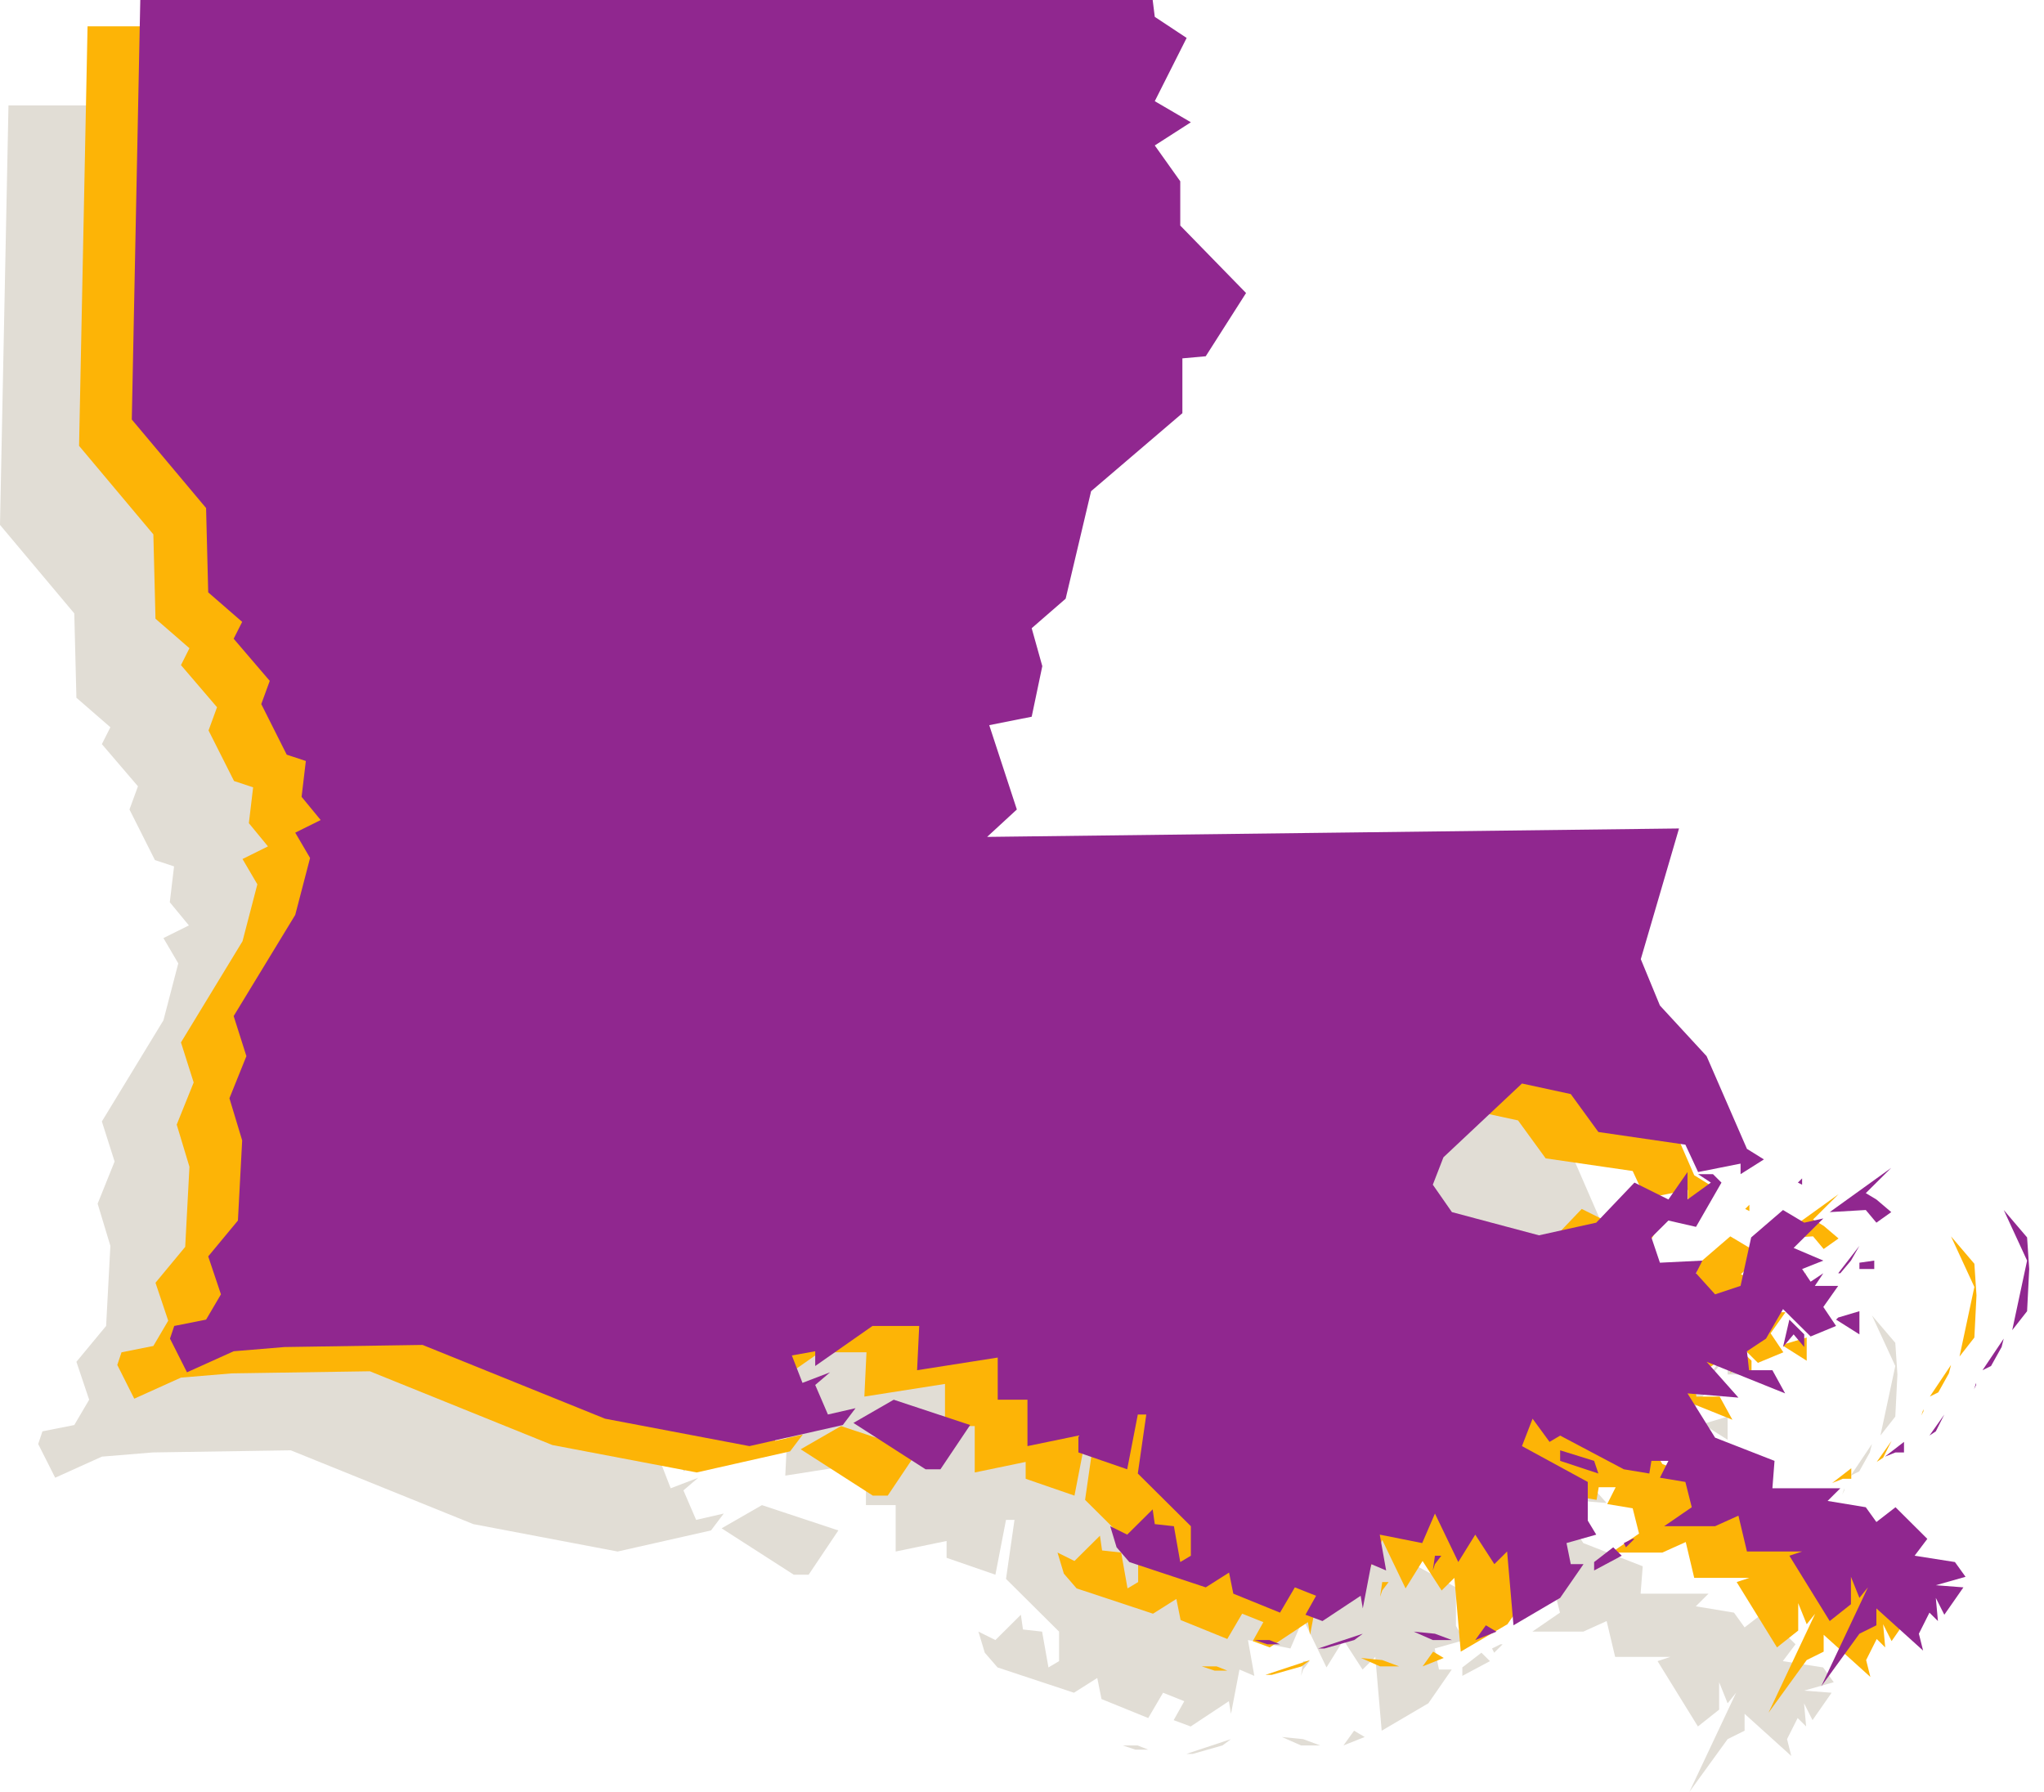
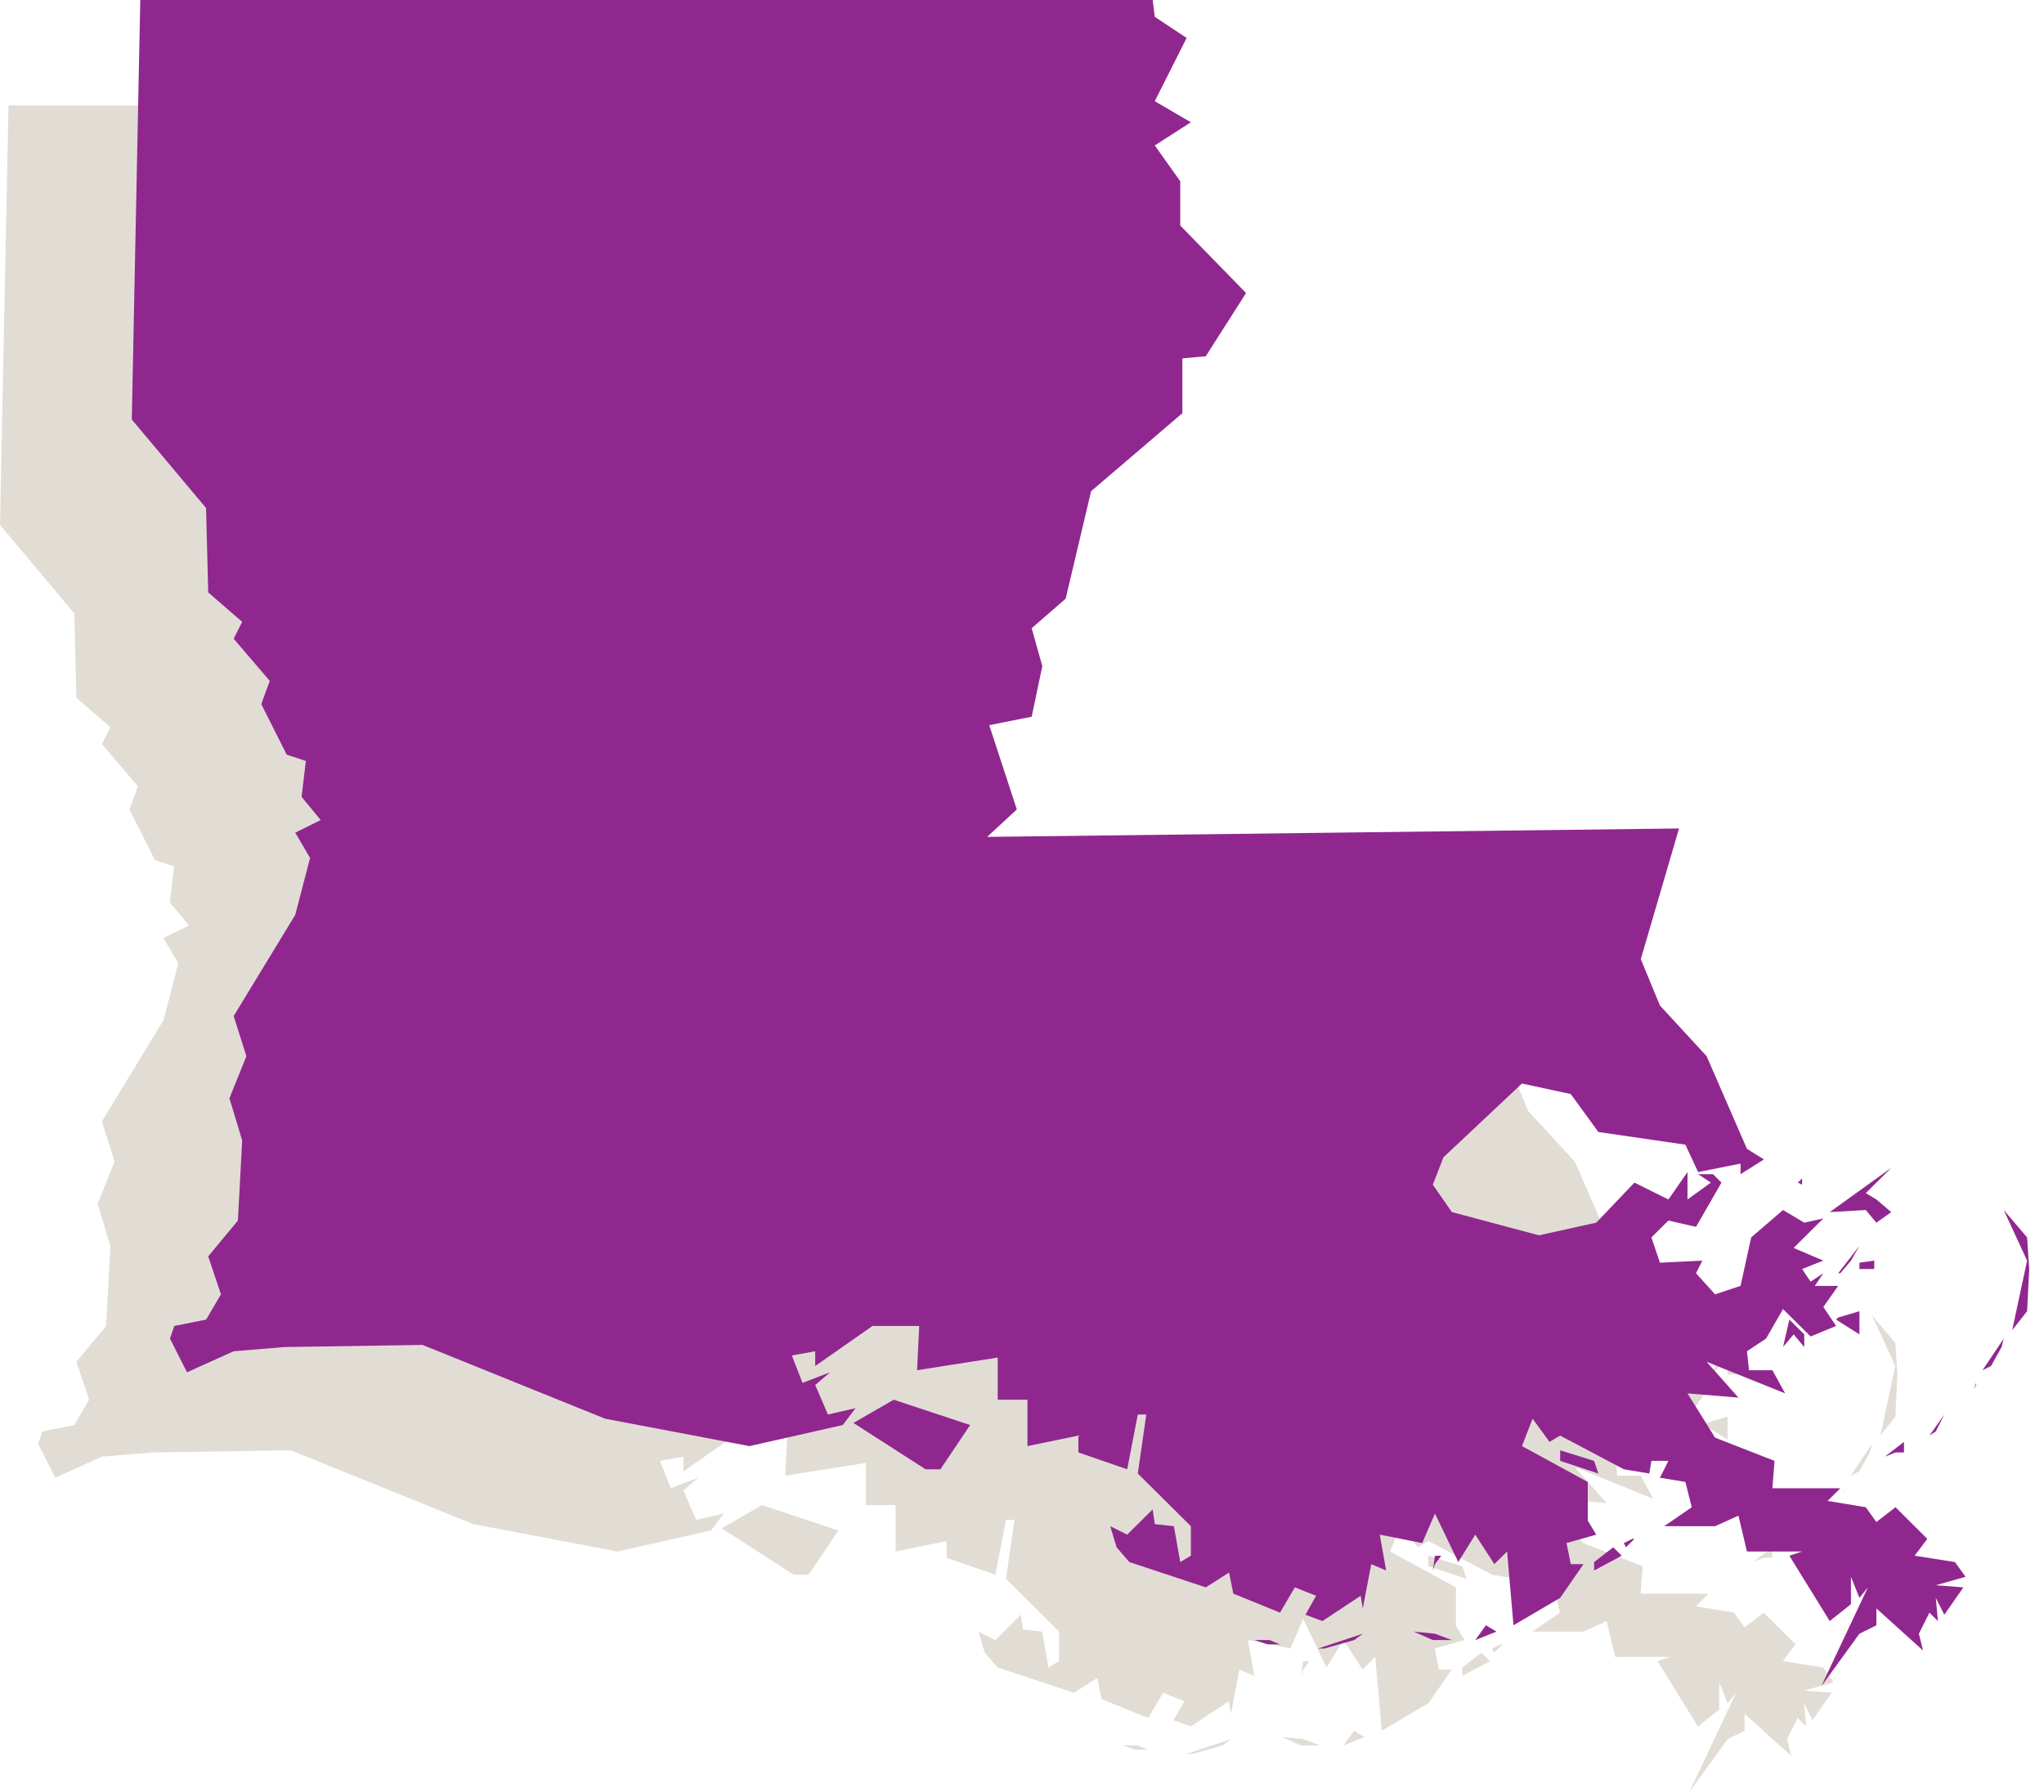
<svg xmlns="http://www.w3.org/2000/svg" width="73" height="64" viewBox="0 0 73 64" fill="none">
  <path d="M40.098 62.343H40.628L41.008 62.494H40.553L40.098 62.343ZM40.098 62.343H39.947H40.098ZM43.964 62.118L43.66 62.343L42.599 62.645H42.372L43.964 62.118ZM47.147 62.343H46.465L45.783 62.042L46.541 62.118L47.147 62.343ZM48.739 62.042L47.981 62.343L48.36 61.817L48.739 62.042ZM46.541 59.633L46.465 59.859L46.541 59.332H46.768L46.541 59.633ZM52.226 59.859V59.557L52.908 59.031L53.212 59.332L52.226 59.859ZM53.666 58.73L53.363 59.031L53.287 58.88L53.59 58.73H53.666ZM62.989 55.642L62.611 55.793L63.293 55.266V55.642H62.989ZM51.013 55.567L52.226 55.944L52.377 56.395L51.013 55.944V55.567ZM64.202 55.04L64.733 54.287L64.43 54.889L64.202 55.04ZM65.87 53.233L65.794 53.384L65.87 53.158V53.233ZM28.88 56.245H28.349L25.772 54.588L27.212 53.76L29.941 54.664L28.88 56.245ZM66.401 52.555L66.097 52.706L66.855 51.577L66.779 51.878L66.401 52.555ZM59.73 51.426V51.878L59.351 51.426L58.972 51.878L59.199 50.899L59.73 51.426ZM60.943 50.824L61.701 50.598V51.426L60.867 50.899L60.943 50.824ZM61.701 49.092V48.866L62.231 48.791V49.092H61.701ZM61.019 49.242H60.943L61.701 48.264L61.398 48.791L61.019 49.242ZM67.689 50.598L67.158 51.275L67.689 48.791L66.855 46.983L67.689 47.963L67.765 49.092L67.689 50.598ZM59.654 46.005V46.08L59.503 46.005L59.654 45.854V46.005ZM62.307 46.607L62.838 47.059L62.307 47.435L61.928 46.983L60.64 47.059L62.838 45.478L61.928 46.381L62.307 46.607ZM5.458 51.878L3.638 52.028L1.971 52.781L1.364 51.577L1.516 51.125L2.653 50.899L3.184 49.995L2.729 48.64L3.79 47.36L3.942 44.499L3.487 42.993L4.093 41.487L3.638 40.056L5.837 36.443L6.367 34.41L5.837 33.506L6.746 33.054L6.064 32.226L6.216 30.946L5.533 30.72L4.624 28.913L4.927 28.085L3.638 26.579L3.942 25.976L2.729 24.922L2.653 21.91L0 18.748L0.303 3.765H36.46L36.535 4.367L37.673 5.12L36.535 7.379L37.824 8.132L36.535 8.96L37.445 10.24V11.821L39.795 14.23L38.355 16.489L37.521 16.565V18.522L34.261 21.308L33.352 25.148L32.139 26.202L32.518 27.558L32.139 29.364L30.623 29.666L31.608 32.678L30.547 33.657L55.258 33.355L53.893 38.024L54.576 39.68L56.243 41.487L57.684 44.8L58.29 45.177L57.456 45.703V45.327L55.94 45.628L55.485 44.649L52.377 44.198L51.392 42.843L49.649 42.466L46.844 45.101L46.465 46.08L47.147 47.059L50.255 47.887L52.302 47.435L53.666 46.005L54.879 46.607L55.561 45.628V46.607L56.395 46.005L55.94 45.703H56.471L56.774 46.005L55.864 47.586L54.879 47.36L54.272 47.963L54.576 48.866L56.092 48.791L55.864 49.242L56.546 49.995L57.456 49.694L57.835 47.963L58.972 46.983L59.73 47.435L60.412 47.285L59.351 48.339L60.412 48.791L59.654 49.092L59.958 49.544L60.412 49.242L60.109 49.694H60.943L60.412 50.447L60.867 51.125L59.958 51.501L58.972 50.522L58.366 51.577L57.684 52.028L57.759 52.706H58.593L59.048 53.534L56.243 52.404L57.38 53.685L55.561 53.534L56.546 55.115L58.669 55.944L58.593 56.922H61.019L60.564 57.374L61.928 57.6L62.307 58.127L62.989 57.6L64.126 58.73L63.672 59.332L65.112 59.557L65.491 60.085L64.43 60.386L65.415 60.461L64.733 61.44L64.43 60.838L64.505 61.666L64.202 61.365L63.823 62.118L63.975 62.72L62.307 61.214V61.817L61.701 62.118L60.337 64L62.004 60.461L61.701 60.838L61.398 60.085V61.064L60.64 61.666L59.199 59.332L59.654 59.181H57.684L57.38 57.901L56.546 58.278H54.727L55.713 57.6L55.485 56.697L54.576 56.546L54.879 55.944H54.272L54.197 56.395L53.287 56.245L51.013 55.04L50.634 55.266L50.028 54.438L49.649 55.417L51.998 56.697V58.127L51.847 57.826L52.302 58.579L51.24 58.88L51.392 59.633H51.847L51.013 60.838L49.346 61.817L49.118 59.181L48.663 59.633L47.981 58.579L47.375 59.557L46.541 57.826L46.086 58.88L44.57 58.579L44.798 59.859L44.267 59.633L43.964 61.214L43.888 60.763L42.524 61.666L41.917 61.44L42.296 60.763L41.538 60.461L41.008 61.365L39.34 60.687L39.188 59.934L38.355 60.461L35.626 59.557L35.171 59.031L34.944 58.278L35.55 58.579L36.46 57.675L36.535 58.202L37.218 58.278L37.445 59.557L37.824 59.332V58.278L35.929 56.395L36.232 54.287H35.929L35.55 56.245L33.807 55.642V55.04L31.988 55.417V53.76H30.926V52.254L28.046 52.706L28.122 51.125H26.454L24.408 52.555V52.028L23.574 52.179L23.953 53.158L24.938 52.781L24.408 53.233L24.862 54.287L25.848 54.061L25.393 54.664L22.058 55.417L16.904 54.438L10.384 51.802L5.458 51.878Z" fill="#E1DDD5" />
-   <path d="M42.922 59.52H43.453L43.832 59.671H43.377L42.922 59.52ZM42.922 59.52H42.771H42.922ZM46.788 59.294L46.485 59.52L45.424 59.821H45.196L46.788 59.294ZM49.972 59.52H49.289L48.607 59.219L49.365 59.294L49.972 59.52ZM51.563 59.219L50.806 59.52L51.184 58.993L51.563 59.219ZM49.365 56.809L49.289 57.035L49.365 56.508H49.593L49.365 56.809ZM55.05 57.035V56.734L55.732 56.207L56.036 56.508L55.05 57.035ZM56.49 55.906L56.187 56.207L56.111 56.056L56.414 55.906H56.49ZM65.814 52.819L65.435 52.969L66.117 52.442V52.819H65.814ZM53.837 52.743L55.05 53.12L55.202 53.572L53.837 53.12V52.743ZM67.026 52.217L67.557 51.464L67.254 52.066L67.026 52.217ZM68.694 50.41L68.618 50.56L68.694 50.334V50.41ZM31.704 53.421H31.173L28.596 51.765L30.036 50.936L32.765 51.84L31.704 53.421ZM69.225 49.732L68.922 49.883L69.679 48.753L69.603 49.054L69.225 49.732ZM62.554 48.602V49.054L62.175 48.602L61.796 49.054L62.024 48.075L62.554 48.602ZM63.767 48L64.525 47.774V48.602L63.691 48.075L63.767 48ZM64.525 46.268V46.042L65.056 45.967V46.268H64.525ZM63.843 46.419H63.767L64.525 45.44L64.222 45.967L63.843 46.419ZM70.513 47.774L69.983 48.452L70.513 45.967L69.679 44.16L70.513 45.139L70.589 46.268L70.513 47.774ZM62.478 43.181V43.257L62.327 43.181L62.478 43.031V43.181ZM65.131 43.784L65.662 44.235L65.131 44.612L64.752 44.16L63.464 44.235L65.662 42.654L64.752 43.558L65.131 43.784ZM8.282 49.054L6.463 49.205L4.795 49.958L4.189 48.753L4.34 48.301L5.477 48.075L6.008 47.172L5.553 45.817L6.614 44.536L6.766 41.675L6.311 40.169L6.917 38.664L6.463 37.233L8.661 33.619L9.191 31.586L8.661 30.682L9.57 30.231L8.888 29.402L9.04 28.122L8.358 27.896L7.448 26.09L7.751 25.261L6.463 23.756L6.766 23.153L5.553 22.099L5.477 19.087L2.824 15.925L3.127 0.941H39.284L39.36 1.544L40.497 2.296L39.36 4.555L40.648 5.308L39.36 6.136L40.269 7.416V8.998L42.619 11.407L41.179 13.666L40.345 13.741V15.699L37.086 18.485L36.176 22.325L34.963 23.379L35.342 24.734L34.963 26.541L33.447 26.843L34.433 29.854L33.371 30.833L58.082 30.532L56.718 35.2L57.4 36.856L59.067 38.664L60.508 41.977L61.114 42.353L60.28 42.88V42.503L58.764 42.805L58.31 41.826L55.202 41.374L54.216 40.019L52.473 39.642L49.668 42.278L49.289 43.257L49.972 44.235L53.08 45.064L55.126 44.612L56.49 43.181L57.703 43.784L58.385 42.805V43.784L59.219 43.181L58.764 42.88H59.295L59.598 43.181L58.689 44.763L57.703 44.536L57.097 45.139L57.4 46.042L58.916 45.967L58.689 46.419L59.371 47.172L60.28 46.87L60.659 45.139L61.796 44.16L62.554 44.612L63.236 44.461L62.175 45.515L63.236 45.967L62.478 46.268L62.782 46.72L63.236 46.419L62.933 46.87H63.767L63.236 47.623L63.691 48.301L62.782 48.678L61.796 47.699L61.19 48.753L60.508 49.205L60.584 49.883H61.417L61.872 50.711L59.067 49.581L60.205 50.861L58.385 50.711L59.371 52.292L61.493 53.12L61.417 54.099H63.843L63.388 54.551L64.752 54.776L65.131 55.304L65.814 54.776L66.951 55.906L66.496 56.508L67.936 56.734L68.315 57.261L67.254 57.562L68.239 57.638L67.557 58.617L67.254 58.014L67.329 58.842L67.026 58.541L66.648 59.294L66.799 59.897L65.131 58.391V58.993L64.525 59.294L63.161 61.176L64.828 57.638L64.525 58.014L64.222 57.261V58.24L63.464 58.842L62.024 56.508L62.478 56.358H60.508L60.205 55.078L59.371 55.454H57.551L58.537 54.776L58.31 53.873L57.4 53.722L57.703 53.12H57.097L57.021 53.572L56.111 53.421L53.837 52.217L53.459 52.442L52.852 51.614L52.473 52.593L54.823 53.873V55.304L54.671 55.002L55.126 55.755L54.065 56.056L54.216 56.809H54.671L53.837 58.014L52.17 58.993L51.942 56.358L51.487 56.809L50.806 55.755L50.199 56.734L49.365 55.002L48.91 56.056L47.394 55.755L47.622 57.035L47.091 56.809L46.788 58.391L46.712 57.939L45.348 58.842L44.741 58.617L45.12 57.939L44.362 57.638L43.832 58.541L42.164 57.864L42.013 57.111L41.179 57.638L38.45 56.734L37.995 56.207L37.768 55.454L38.374 55.755L39.284 54.852L39.36 55.379L40.042 55.454L40.269 56.734L40.648 56.508V55.454L38.753 53.572L39.056 51.464H38.753L38.374 53.421L36.631 52.819V52.217L34.812 52.593V50.936H33.75V49.431L30.87 49.883L30.946 48.301H29.278L27.232 49.732V49.205L26.398 49.355L26.777 50.334L27.762 49.958L27.232 50.41L27.686 51.464L28.672 51.238L28.217 51.84L24.882 52.593L19.728 51.614L13.209 48.979L8.282 49.054Z" fill="#FDB406" />
  <path d="M44.805 58.579H45.335L45.715 58.73H45.26L44.805 58.579ZM44.805 58.579H44.654H44.805ZM48.671 58.353L48.367 58.579L47.306 58.88H47.079L48.671 58.353ZM51.854 58.579H51.172L50.49 58.278L51.248 58.353L51.854 58.579ZM53.446 58.278L52.688 58.579L53.067 58.052L53.446 58.278ZM51.248 55.868L51.172 56.094L51.248 55.567H51.475L51.248 55.868ZM56.933 56.094V55.793L57.615 55.266L57.919 55.567L56.933 56.094ZM58.373 54.965L58.07 55.266L57.994 55.115L58.297 54.965H58.373ZM67.697 51.878L67.317 52.028L68 51.501V51.878H67.697ZM55.72 51.802L56.933 52.179L57.085 52.631L55.72 52.179V51.802ZM68.909 51.276L69.44 50.523L69.136 51.125L68.909 51.276ZM70.577 49.468L70.501 49.619L70.577 49.393V49.468ZM33.587 52.48H33.056L30.479 50.824L31.919 49.995L34.648 50.899L33.587 52.48ZM71.108 48.791L70.804 48.941L71.562 47.812L71.486 48.113L71.108 48.791ZM64.437 47.661V48.113L64.058 47.661L63.679 48.113L63.906 47.134L64.437 47.661ZM65.65 47.059L66.408 46.833V47.661L65.574 47.134L65.65 47.059ZM66.408 45.327V45.101L66.938 45.026V45.327H66.408ZM65.726 45.478H65.65L66.408 44.499L66.105 45.026L65.726 45.478ZM72.396 46.833L71.865 47.511L72.396 45.026L71.562 43.219L72.396 44.198L72.472 45.327L72.396 46.833ZM64.361 42.24V42.315L64.21 42.24L64.361 42.09V42.24ZM67.014 42.843L67.545 43.294L67.014 43.671L66.635 43.219L65.347 43.294L67.545 41.713L66.635 42.616L67.014 42.843ZM10.165 48.113L8.345 48.264L6.678 49.016L6.071 47.812L6.223 47.36L7.36 47.134L7.891 46.231L7.436 44.876L8.497 43.595L8.649 40.734L8.194 39.228L8.8 37.723L8.345 36.292L10.544 32.678L11.074 30.645L10.544 29.741L11.453 29.29L10.771 28.461L10.923 27.181L10.24 26.955L9.331 25.148L9.634 24.32L8.345 22.814L8.649 22.212L7.436 21.158L7.36 18.146L4.707 14.984L5.01 0H41.167L41.242 0.602L42.38 1.355L41.242 3.614L42.531 4.367L41.242 5.195L42.152 6.475V8.056L44.502 10.466L43.062 12.725L42.228 12.8V14.758L38.968 17.544L38.059 21.384L36.846 22.438L37.225 23.793L36.846 25.6L35.33 25.901L36.316 28.913L35.254 29.892L59.965 29.591L58.6 34.259L59.283 35.915L60.95 37.723L62.391 41.035L62.997 41.412L62.163 41.939V41.562L60.647 41.863L60.192 40.885L57.085 40.433L56.099 39.078L54.356 38.701L51.551 41.337L51.172 42.315L51.854 43.294L54.962 44.123L57.009 43.671L58.373 42.24L59.586 42.843L60.268 41.863V42.843L61.102 42.24L60.647 41.939H61.178L61.481 42.24L60.572 43.821L59.586 43.595L58.979 44.198L59.283 45.101L60.798 45.026L60.572 45.478L61.253 46.231L62.163 45.929L62.542 44.198L63.679 43.219L64.437 43.671L65.119 43.52L64.058 44.574L65.119 45.026L64.361 45.327L64.665 45.779L65.119 45.478L64.816 45.929H65.65L65.119 46.682L65.574 47.36L64.665 47.736L63.679 46.758L63.073 47.812L62.391 48.264L62.466 48.941H63.3L63.755 49.769L60.95 48.64L62.087 49.92L60.268 49.769L61.253 51.35L63.376 52.179L63.3 53.158H65.726L65.271 53.61L66.635 53.835L67.014 54.363L67.697 53.835L68.833 54.965L68.379 55.567L69.819 55.793L70.198 56.32L69.136 56.621L70.122 56.697L69.44 57.675L69.136 57.073L69.212 57.901L68.909 57.6L68.531 58.353L68.682 58.955L67.014 57.449V58.052L66.408 58.353L65.043 60.235L66.711 56.697L66.408 57.073L66.105 56.32V57.299L65.347 57.901L63.906 55.567L64.361 55.416H62.391L62.087 54.136L61.253 54.513H59.434L60.42 53.835L60.192 52.932L59.283 52.781L59.586 52.179H58.979L58.904 52.631L57.994 52.48L55.72 51.276L55.341 51.501L54.735 50.673L54.356 51.652L56.706 52.932V54.363L56.554 54.061L57.009 54.814L55.947 55.115L56.099 55.868H56.554L55.72 57.073L54.053 58.052L53.825 55.416L53.37 55.868L52.688 54.814L52.082 55.793L51.248 54.061L50.793 55.115L49.277 54.814L49.505 56.094L48.974 55.868L48.671 57.449L48.595 56.998L47.231 57.901L46.624 57.675L47.003 56.998L46.245 56.697L45.715 57.6L44.047 56.922L43.895 56.169L43.062 56.697L40.333 55.793L39.878 55.266L39.651 54.513L40.257 54.814L41.167 53.911L41.242 54.438L41.925 54.513L42.152 55.793L42.531 55.567V54.513L40.636 52.631L40.939 50.523H40.636L40.257 52.48L38.514 51.878V51.276L36.695 51.652V49.995H35.633V48.489L32.753 48.941L32.829 47.36H31.161L29.115 48.791V48.264L28.281 48.414L28.66 49.393L29.645 49.016L29.115 49.468L29.569 50.523L30.555 50.297L30.1 50.899L26.765 51.652L21.61 50.673L15.092 48.038L10.165 48.113Z" fill="#90278F" />
</svg>